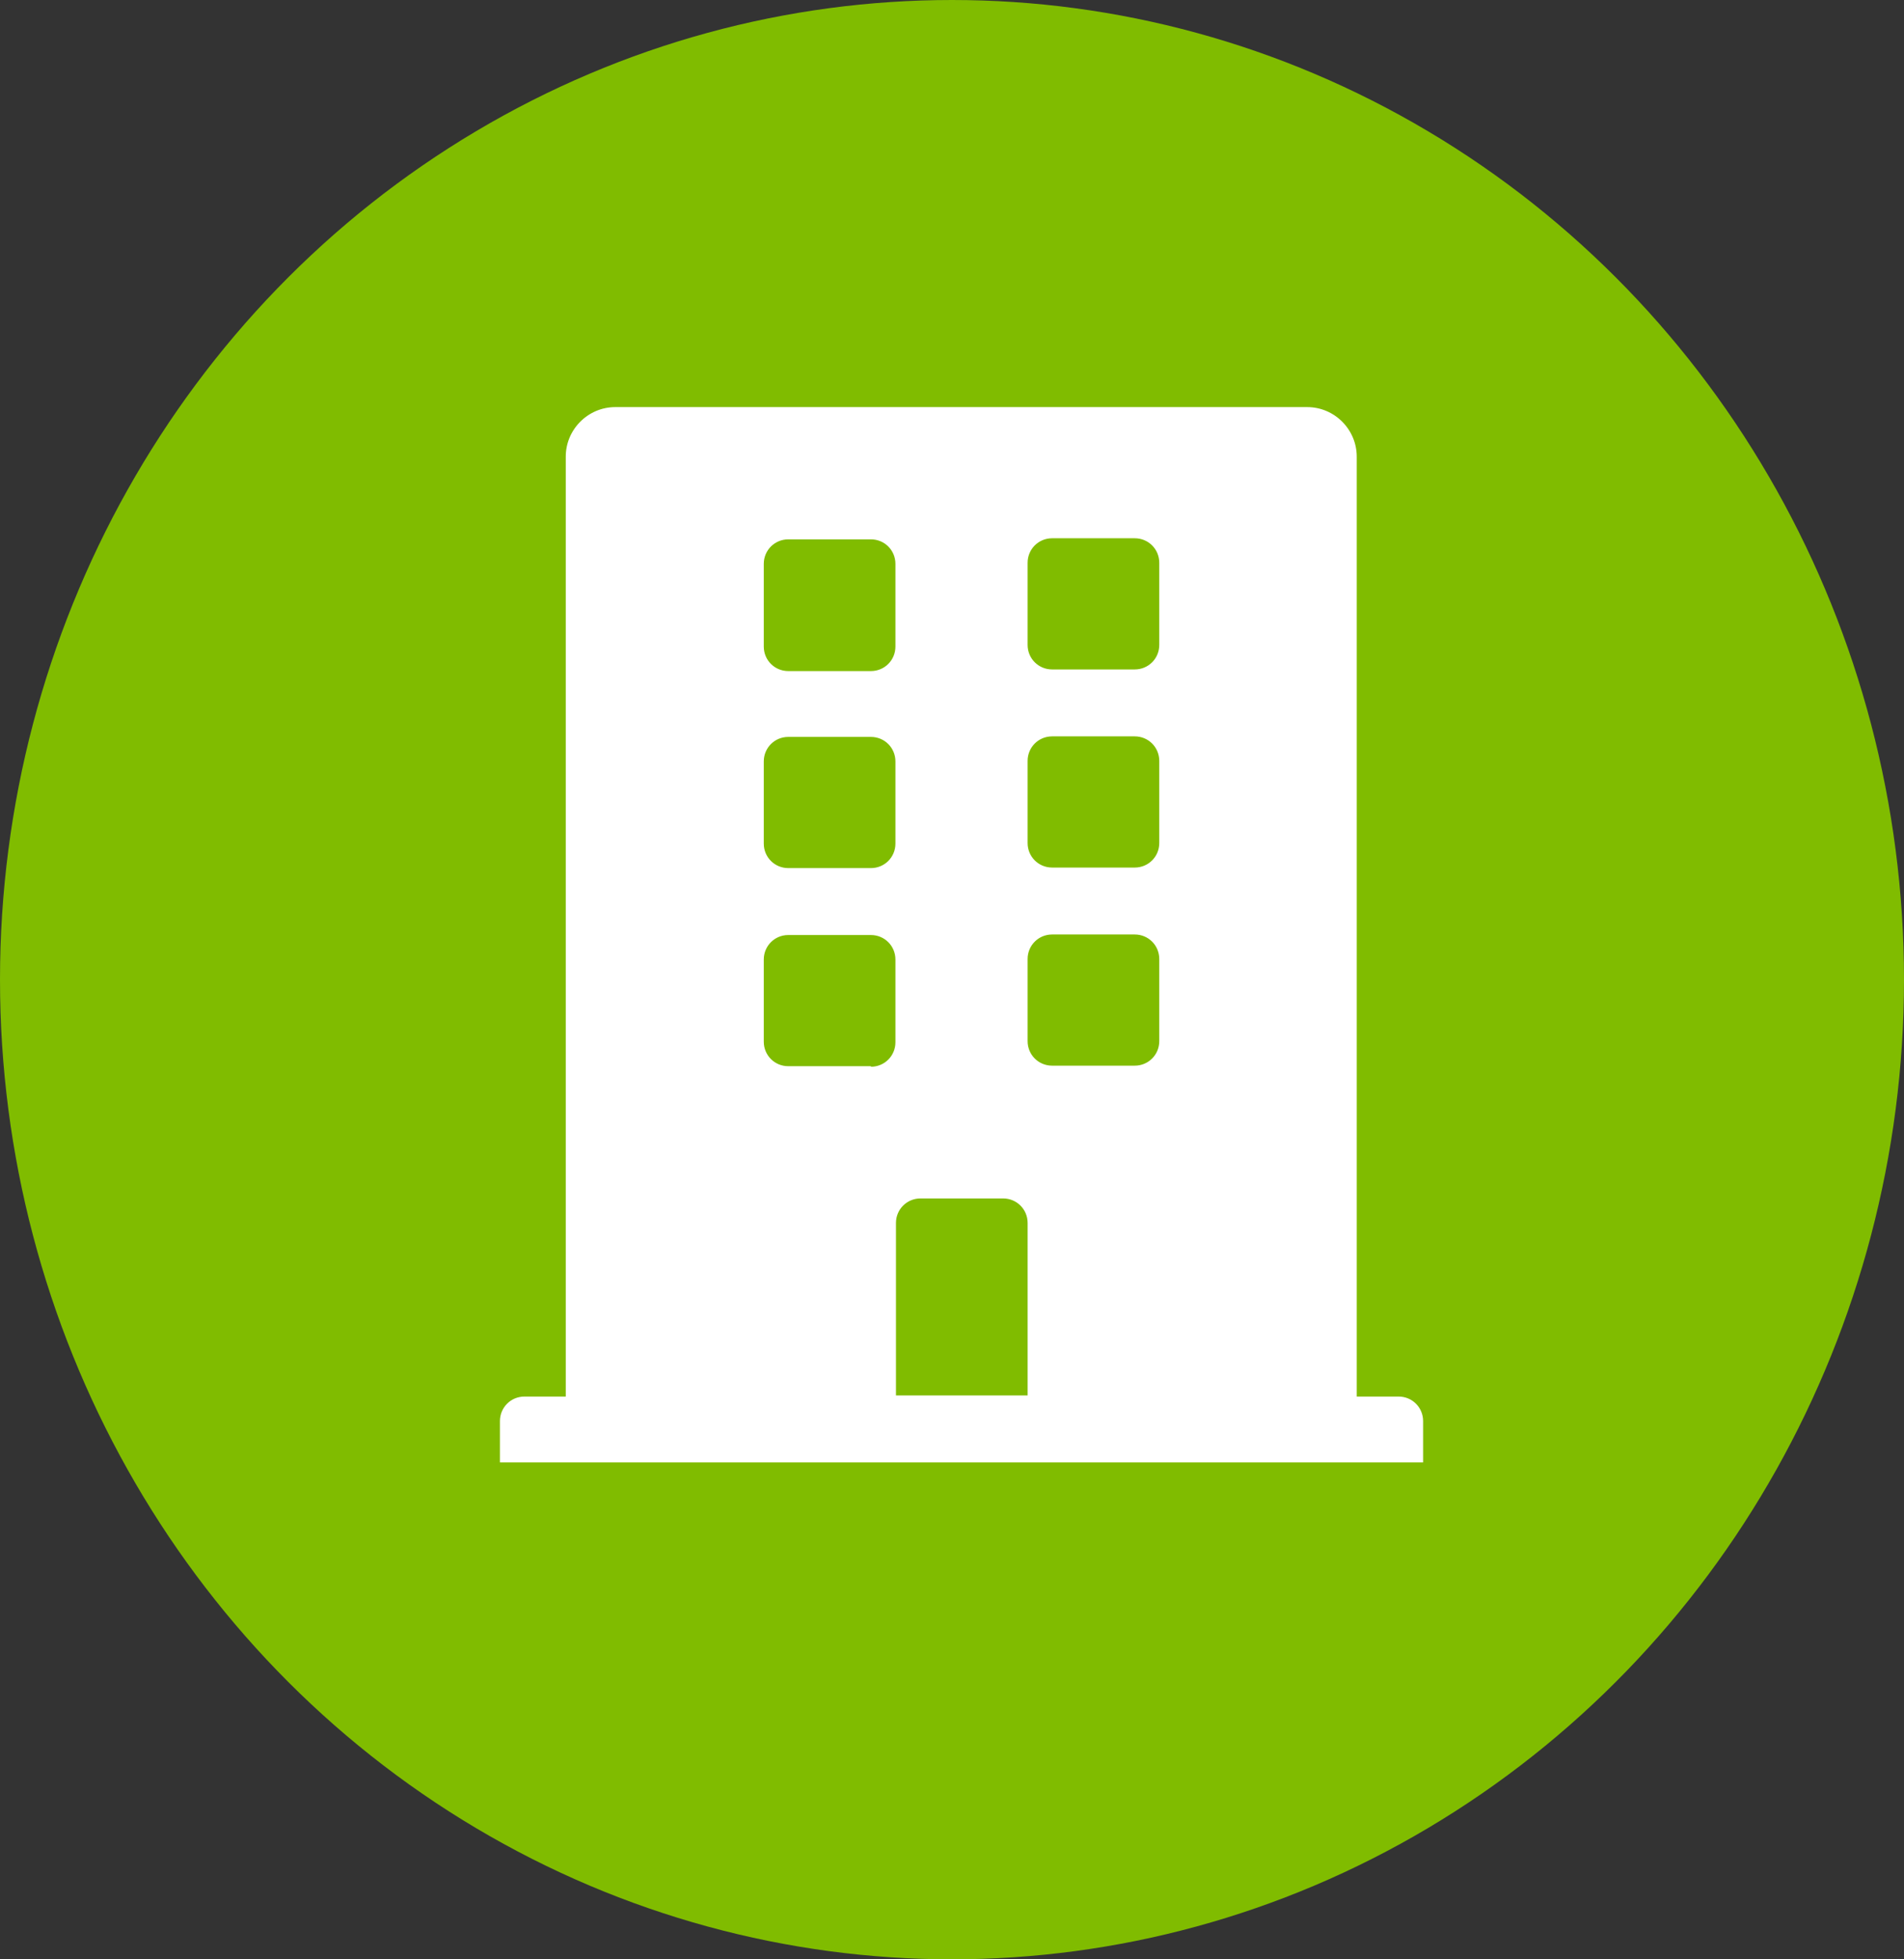
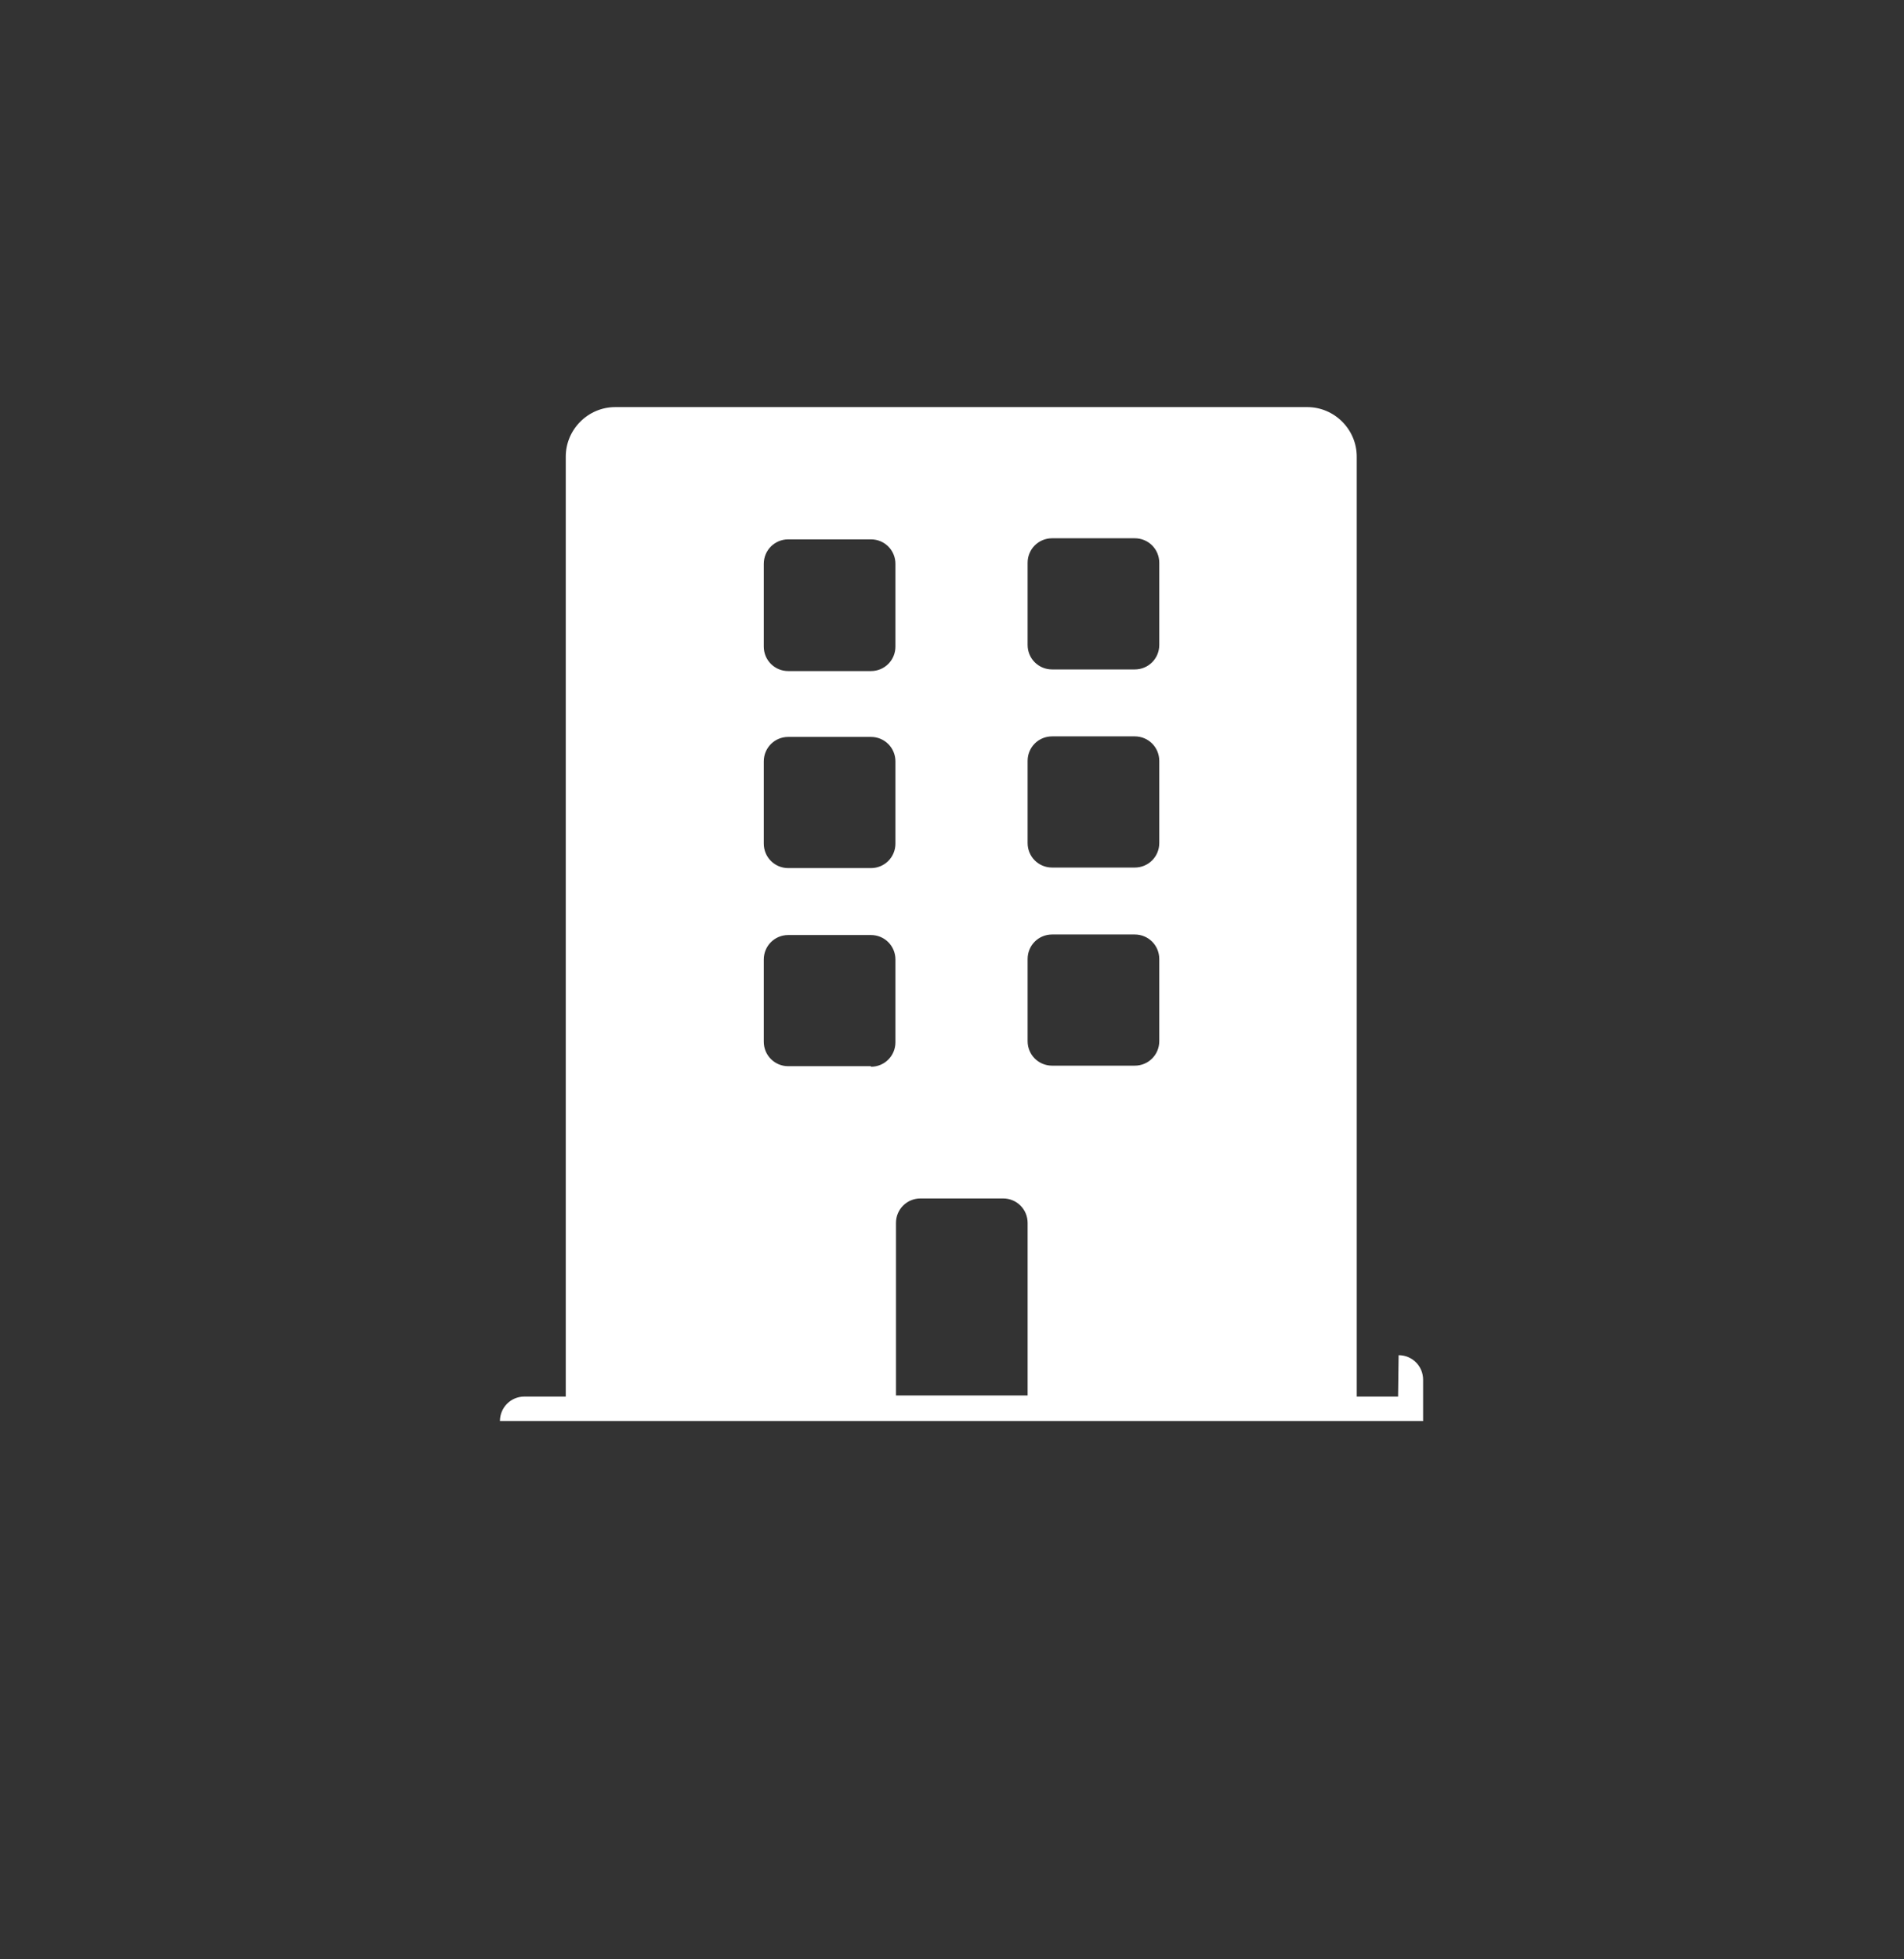
<svg xmlns="http://www.w3.org/2000/svg" id="Capa_2" data-name="Capa 2" viewBox="0 0 35 36">
  <rect x="0" y="0" width="35" height="36" fill="#333333" stroke="none" />
  <defs>
    <style>
      .cls-1 {
        fill: #fff;
      }

      .cls-2 {
        fill: #80bc00;
      }
    </style>
  </defs>
  <g id="Isolation_Mode" data-name="Isolation Mode">
    <g id="Grupo_240" data-name="Grupo 240">
-       <ellipse id="Elipse_33" data-name="Elipse 33" class="cls-2" cx="17.5" cy="18" rx="17.5" ry="18" />
-       <path id="Icon_awesome-building" data-name="Icon awesome-building" class="cls-1" d="m25.7,25.66h-.76V8.39c0-.5-.41-.91-.91-.91h0s-12.72,0-12.72,0c-.5,0-.91.41-.91.91v17.27h-.76c-.25,0-.45.2-.45.45h0v.76h16.97v-.76c0-.25-.2-.45-.45-.45,0,0,0,0,0,0Zm-11.66-15.3c0-.25.2-.45.45-.45h1.52c.25,0,.45.2.45.45h0v1.52c0,.25-.2.45-.45.45h-1.52c-.25,0-.45-.2-.45-.45h0v-1.52Zm0,3.63c0-.25.2-.45.45-.45h1.52c.25,0,.45.2.45.45h0v1.51c0,.25-.2.45-.45.45h-1.52c-.25,0-.45-.2-.45-.45h0s0-1.52,0-1.52Zm1.97,5.6h-1.52c-.25,0-.45-.2-.45-.45v-1.51c0-.25.2-.45.45-.45,0,0,0,0,0,0h1.52c.25,0,.45.2.45.45h0v1.52c0,.25-.2.45-.45.45,0,0,0,0,0,0h0Zm2.88,6.05h-2.42v-3.17c0-.25.2-.45.45-.45h1.52c.25,0,.45.2.45.45h0v3.17Zm2.42-6.51c0,.25-.2.45-.45.45h-1.52c-.25,0-.45-.2-.45-.45h0v-1.51c0-.25.2-.45.45-.45h1.52c.25,0,.45.2.45.45h0v1.51Zm0-3.64c0,.25-.2.45-.45.45h-1.52c-.25,0-.45-.2-.45-.45h0v-1.51c0-.25.2-.45.45-.45h1.52c.25,0,.45.2.45.45v1.51Zm0-3.64c0,.25-.2.45-.45.45h-1.52c-.25,0-.45-.2-.45-.45h0v-1.51c0-.25.2-.45.45-.45h1.52c.25,0,.45.2.45.45v1.51Z" />
+       <path id="Icon_awesome-building" data-name="Icon awesome-building" class="cls-1" d="m25.7,25.66h-.76V8.39c0-.5-.41-.91-.91-.91h0s-12.72,0-12.72,0c-.5,0-.91.41-.91.91v17.27h-.76c-.25,0-.45.2-.45.45h0h16.97v-.76c0-.25-.2-.45-.45-.45,0,0,0,0,0,0Zm-11.66-15.3c0-.25.2-.45.45-.45h1.52c.25,0,.45.2.45.45h0v1.52c0,.25-.2.45-.45.45h-1.52c-.25,0-.45-.2-.45-.45h0v-1.52Zm0,3.63c0-.25.2-.45.45-.45h1.52c.25,0,.45.2.45.45h0v1.51c0,.25-.2.45-.45.45h-1.52c-.25,0-.45-.2-.45-.45h0s0-1.52,0-1.52Zm1.97,5.6h-1.52c-.25,0-.45-.2-.45-.45v-1.51c0-.25.2-.45.45-.45,0,0,0,0,0,0h1.52c.25,0,.45.2.45.45h0v1.52c0,.25-.2.45-.45.45,0,0,0,0,0,0h0Zm2.88,6.05h-2.42v-3.17c0-.25.2-.45.45-.45h1.52c.25,0,.45.2.45.45h0v3.17Zm2.42-6.51c0,.25-.2.45-.45.45h-1.52c-.25,0-.45-.2-.45-.45h0v-1.51c0-.25.2-.45.45-.45h1.52c.25,0,.45.2.45.45h0v1.51Zm0-3.64c0,.25-.2.45-.45.45h-1.52c-.25,0-.45-.2-.45-.45h0v-1.51c0-.25.2-.45.45-.45h1.52c.25,0,.45.2.45.45v1.51Zm0-3.64c0,.25-.2.45-.45.45h-1.52c-.25,0-.45-.2-.45-.45h0v-1.51c0-.25.2-.45.45-.45h1.52c.25,0,.45.2.45.45v1.51Z" />
    </g>
  </g>
</svg>